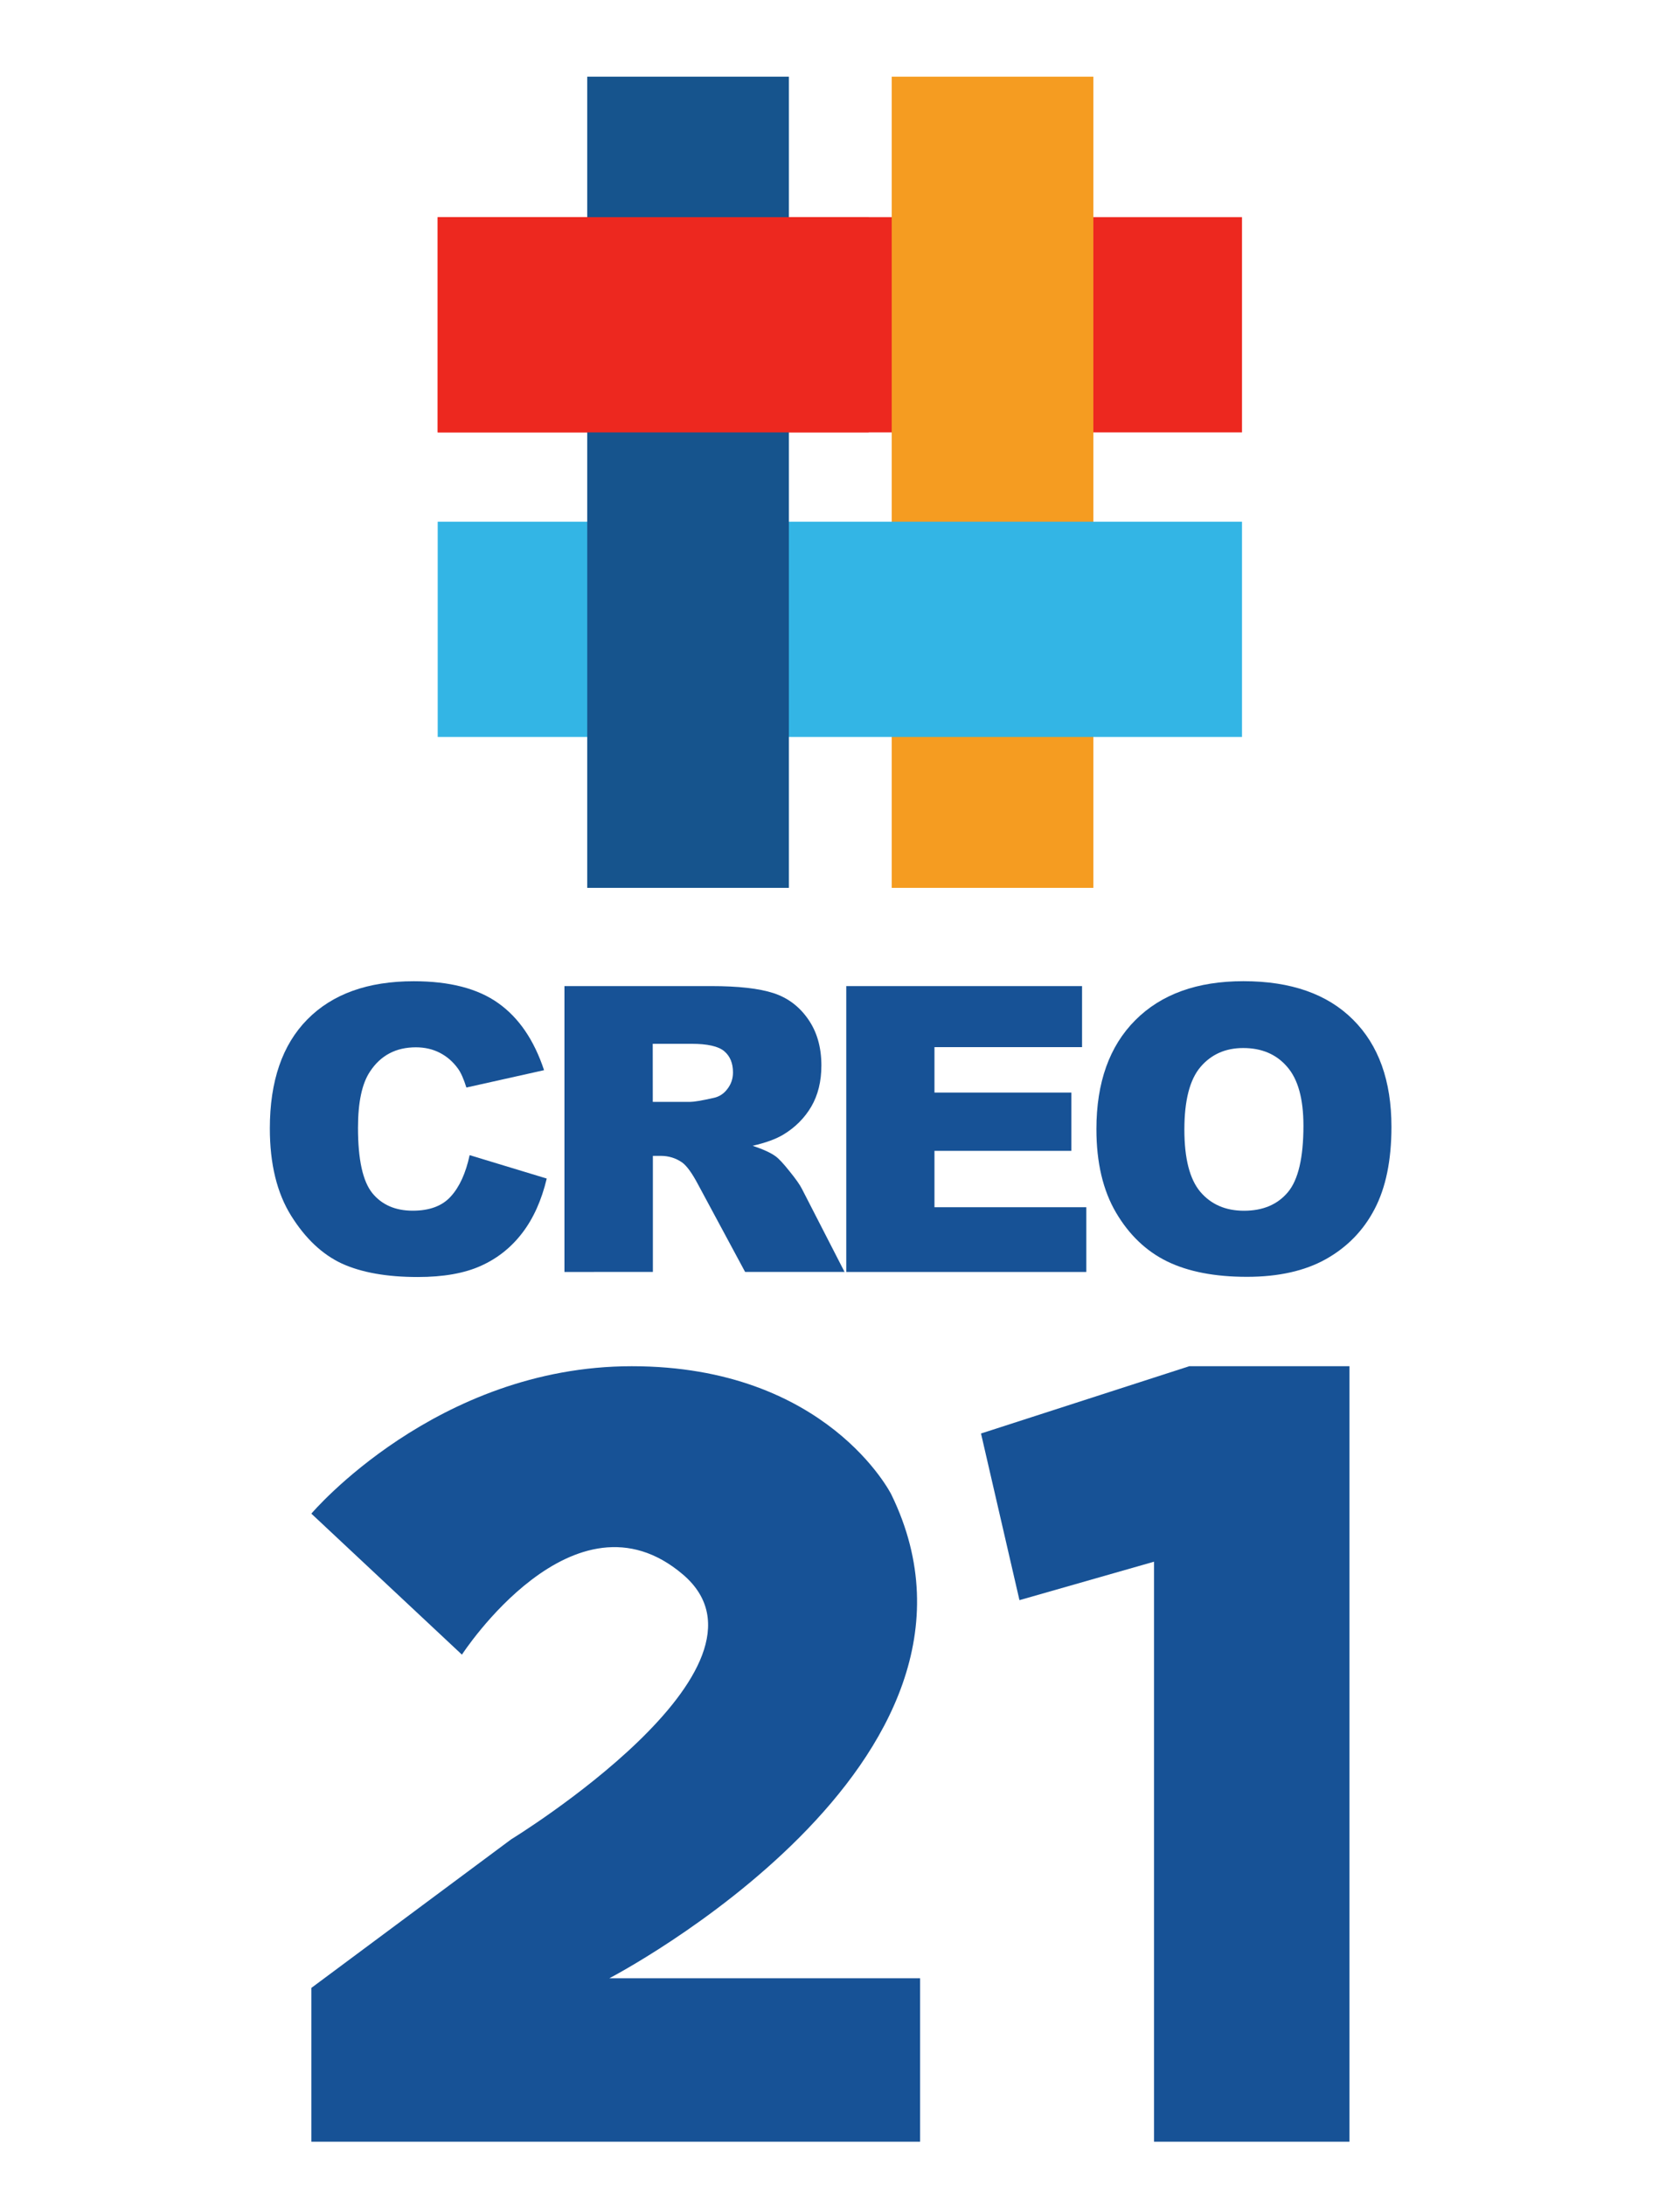
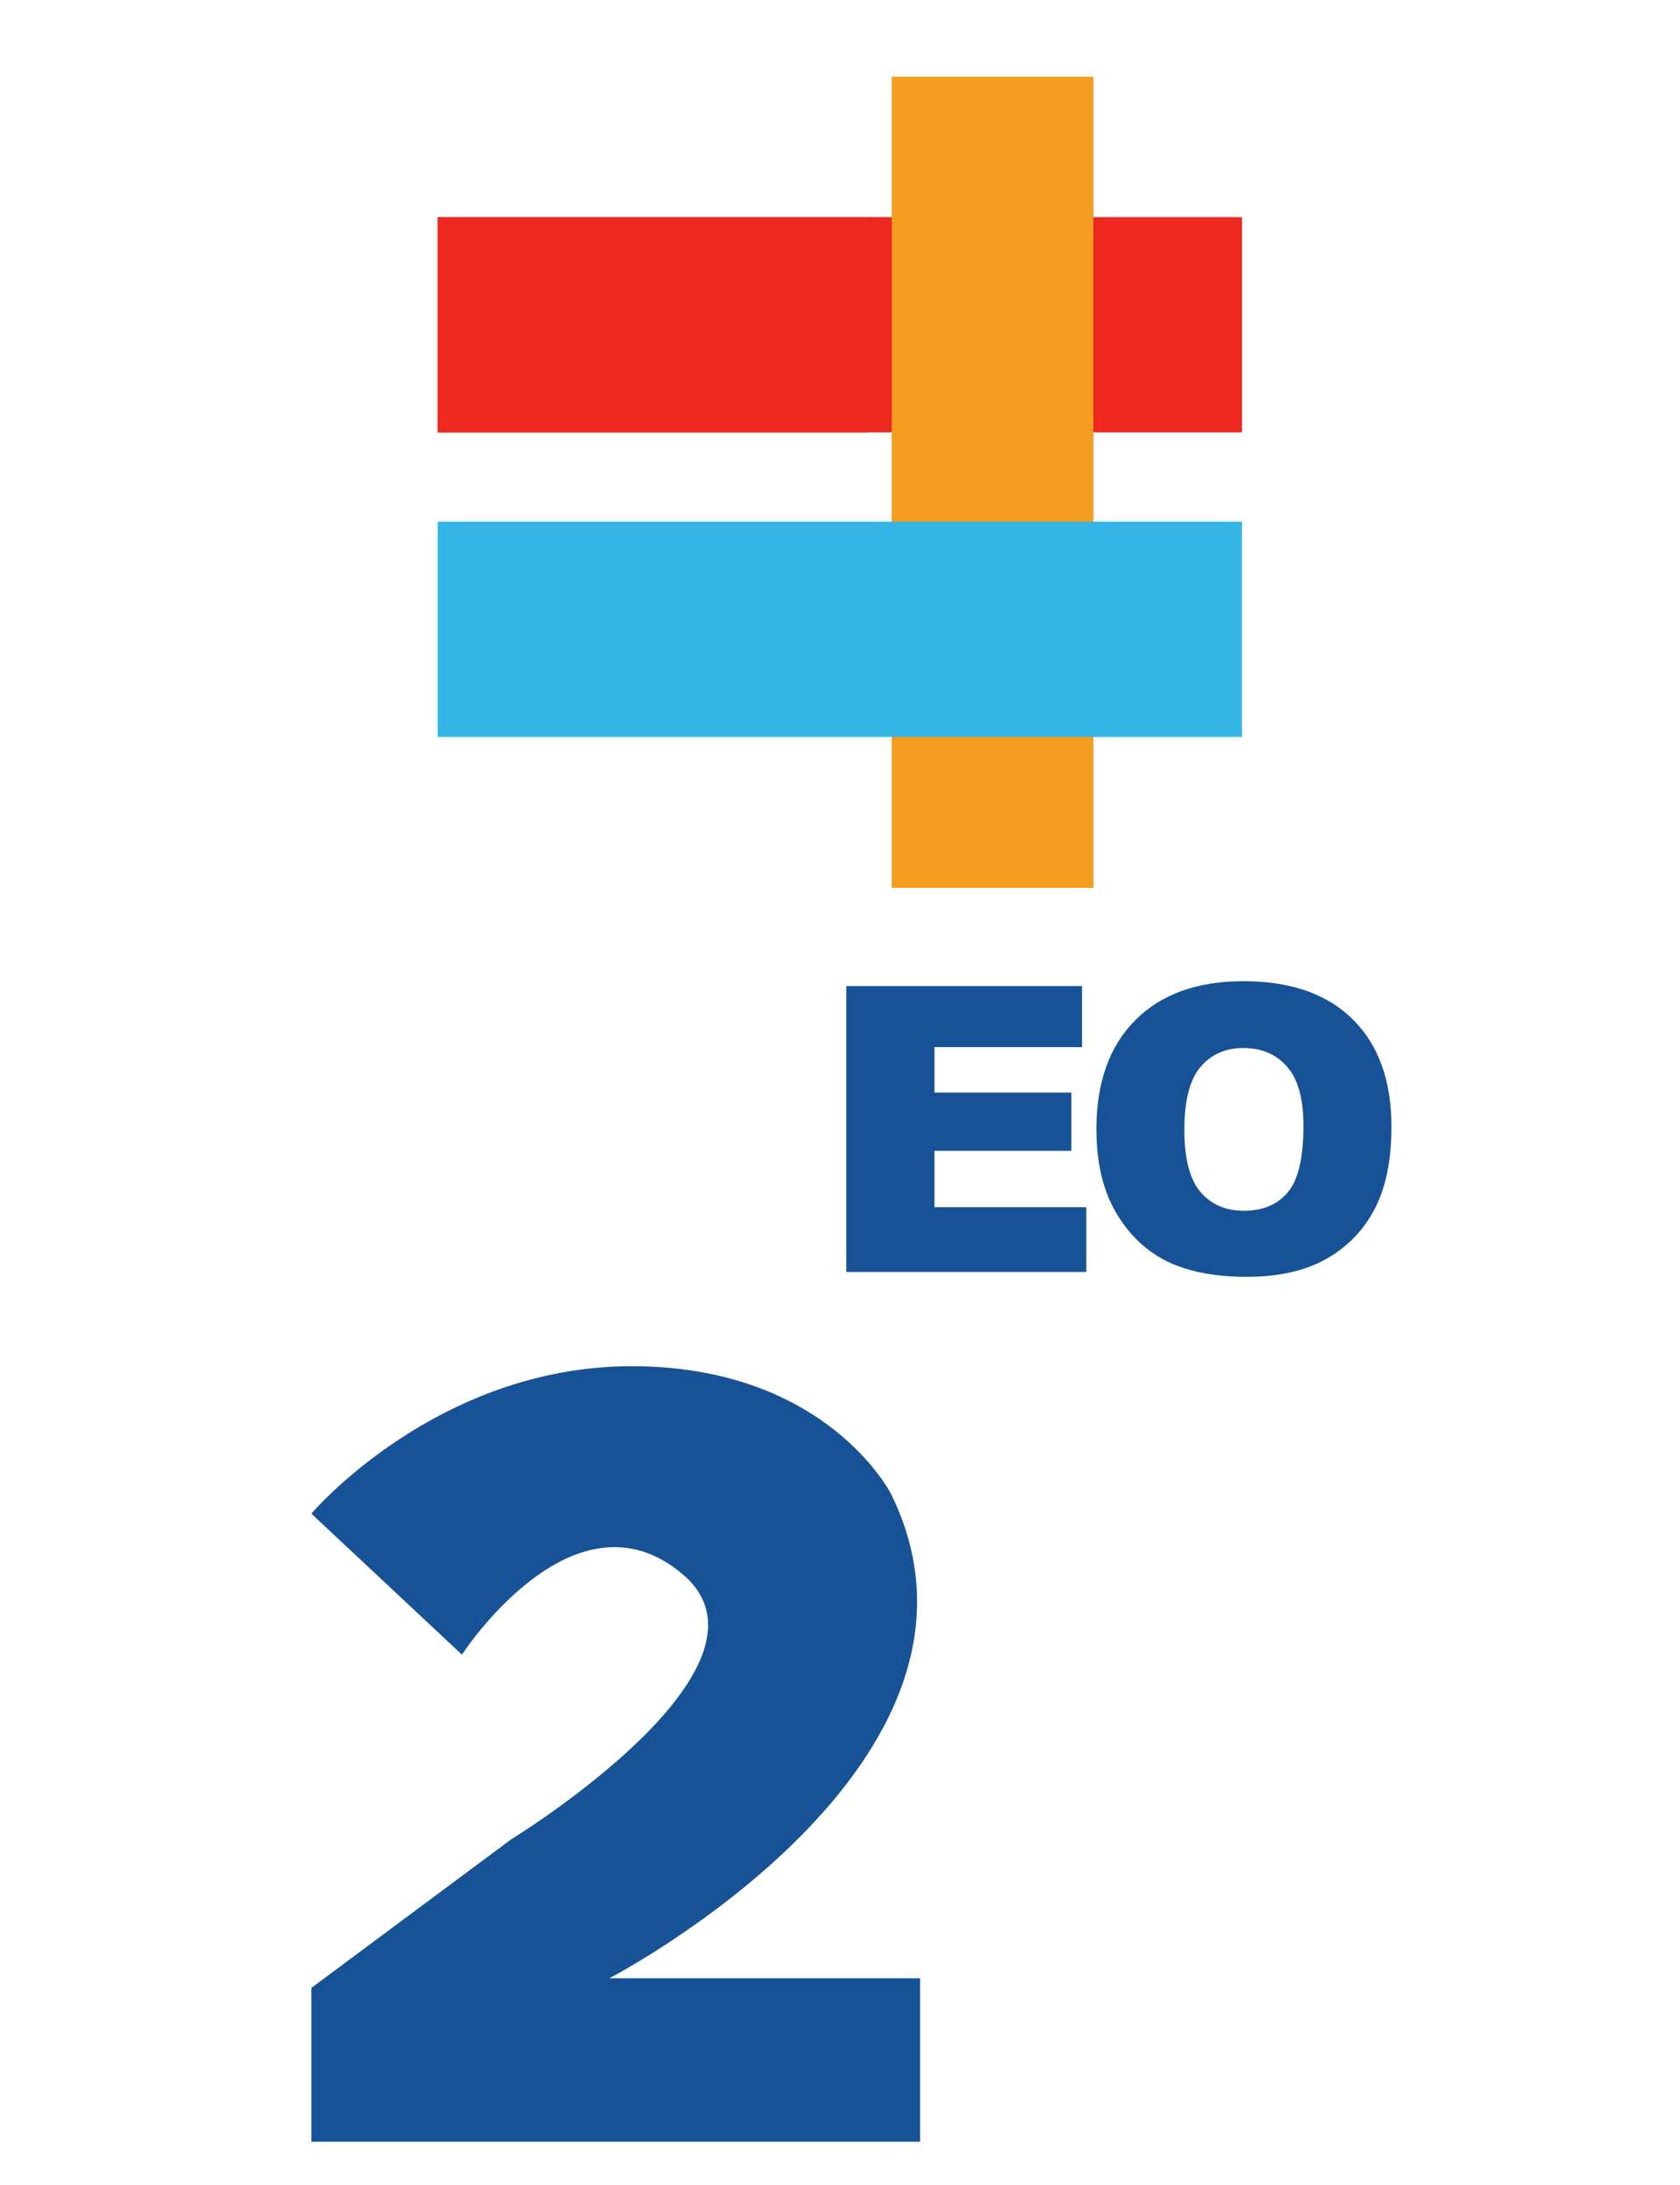
<svg xmlns="http://www.w3.org/2000/svg" xmlns:ns1="http://www.inkscape.org/namespaces/inkscape" xmlns:ns2="http://sodipodi.sourceforge.net/DTD/sodipodi-0.dtd" width="35.035mm" height="45.562mm" viewBox="0 0 35.035 45.562" version="1.1" id="svg8" ns1:version="1.0.2-2 (e86c870879, 2021-01-15)" ns2:docname="Política de Ecuador - Movimiento CREO Logo 2021.svg">
  <defs id="defs2" />
  <ns2:namedview id="base" pagecolor="#ffffff" bordercolor="#666666" borderopacity="1.0" ns1:pageopacity="0.0" ns1:pageshadow="2" ns1:zoom="1.4" ns1:cx="100.48052" ns1:cy="97.73778" ns1:document-units="mm" ns1:current-layer="layer1" ns1:document-rotation="0" showgrid="false" showguides="true" ns1:guide-bbox="true" fit-margin-top="0" fit-margin-left="0" fit-margin-right="0" fit-margin-bottom="0" ns1:window-width="1366" ns1:window-height="705" ns1:window-x="-8" ns1:window-y="-8" ns1:window-maximized="1">
    <ns2:guide position="-8.752,0.861" orientation="0,-1" id="guide869" />
    <ns2:guide position="-10.757,17.031" orientation="0,-1" id="guide871" />
    <ns2:guide position="17.54,46.865" orientation="1,0" id="guide881" />
  </ns2:namedview>
  <g ns1:label="Capa 1" ns1:groupmode="layer" id="layer1" transform="translate(-88.532,-120.204)">
    <rect style="fill:#ed281f;fill-opacity:1;stroke-width:12.12;stroke-linecap:round;stroke-linejoin:round;paint-order:stroke fill markers" id="rect847" width="16.773" height="4.488" x="97.66" y="124.732" />
    <rect style="fill:#f59c21;fill-opacity:1;stroke-width:12.12;stroke-linecap:round;stroke-linejoin:round;paint-order:stroke fill markers" id="rect853" width="4.205" height="16.914" x="107.128" y="121.803" />
    <rect style="fill:#33b5e5;fill-opacity:1;stroke-width:12.12;stroke-linecap:round;stroke-linejoin:round;paint-order:stroke fill markers" id="rect849" width="16.773" height="4.488" x="97.66" y="131.082" />
-     <rect style="fill:#16548d;fill-opacity:1;stroke-width:12.12;stroke-linecap:round;stroke-linejoin:round;paint-order:stroke fill markers" id="rect851" width="4.205" height="16.914" x="100.778" y="121.803" />
    <g aria-label="CREO" transform="scale(0.998,1.002)" id="text857" style="font-size:8.311px;line-height:1.25;font-family:Bacana;-inkscape-font-specification:Bacana;letter-spacing:-0.547px;fill:#175296;fill-opacity:1;stroke-width:0.208">
-       <path d="m 98.523,144.002 1.611,0.487 q -0.162,0.678 -0.511,1.132 -0.349,0.455 -0.868,0.686 -0.515,0.231 -1.315,0.231 -0.97,0 -1.587,-0.28 -0.613,-0.284 -1.059,-0.994 -0.446,-0.71 -0.446,-1.818 0,-1.477 0.783,-2.268 0.787,-0.795 2.224,-0.795 1.124,0 1.765,0.455 0.645,0.455 0.958,1.396 l -1.623,0.361 q -0.085,-0.272 -0.179,-0.398 -0.154,-0.211 -0.377,-0.325 -0.223,-0.114 -0.499,-0.114 -0.625,0 -0.958,0.503 -0.252,0.373 -0.252,1.173 0,0.99 0.3,1.359 0.3,0.365 0.844,0.365 0.528,0 0.795,-0.296 0.272,-0.296 0.394,-0.86 z" style="font-style:normal;font-variant:normal;font-weight:900;font-stretch:normal;font-family:Arial;-inkscape-font-specification:'Arial Heavy';fill:#175296;fill-opacity:1;stroke-width:0.208" id="path883" />
-       <path d="m 100.504,146.433 v -5.949 h 3.064 q 0.852,0 1.303,0.146 0.45,0.146 0.726,0.544 0.276,0.394 0.276,0.962 0,0.495 -0.211,0.856 -0.211,0.357 -0.58,0.58 -0.235,0.142 -0.645,0.235 0.329,0.11 0.479,0.219 0.101,0.073 0.292,0.312 0.195,0.239 0.26,0.369 l 0.889,1.725 h -2.078 l -0.982,-1.818 q -0.187,-0.353 -0.333,-0.459 -0.199,-0.138 -0.45,-0.138 h -0.162 v 2.415 z m 1.846,-3.539 h 0.775 q 0.126,0 0.487,-0.081 0.183,-0.036 0.296,-0.187 0.118,-0.15 0.118,-0.345 0,-0.288 -0.183,-0.442 -0.183,-0.154 -0.686,-0.154 h -0.808 z" style="font-style:normal;font-variant:normal;font-weight:900;font-stretch:normal;font-family:Arial;-inkscape-font-specification:'Arial Heavy';fill:#175296;fill-opacity:1;stroke-width:0.208" id="path885" />
      <path d="m 106.393,140.484 h 4.927 v 1.27 h -3.084 v 0.946 h 2.861 v 1.213 h -2.861 v 1.173 h 3.173 v 1.347 H 106.393 Z" style="font-style:normal;font-variant:normal;font-weight:900;font-stretch:normal;font-family:Arial;-inkscape-font-specification:'Arial Heavy';fill:#175296;fill-opacity:1;stroke-width:0.208" id="path887" />
      <path d="m 111.62,143.462 q 0,-1.457 0.812,-2.268 0.812,-0.812 2.26,-0.812 1.485,0 2.289,0.799 0.804,0.795 0.804,2.232 0,1.043 -0.353,1.713 -0.349,0.666 -1.015,1.039 -0.661,0.369 -1.652,0.369 -1.006,0 -1.668,-0.321 -0.657,-0.321 -1.067,-1.015 -0.41,-0.694 -0.41,-1.737 z m 1.838,0.008 q 0,0.901 0.333,1.295 0.337,0.394 0.913,0.394 0.592,0 0.917,-0.386 0.325,-0.386 0.325,-1.384 0,-0.84 -0.341,-1.226 -0.337,-0.39 -0.917,-0.39 -0.556,0 -0.893,0.394 -0.337,0.394 -0.337,1.303 z" style="font-style:normal;font-variant:normal;font-weight:900;font-stretch:normal;font-family:Arial;-inkscape-font-specification:'Arial Heavy';fill:#175296;fill-opacity:1;stroke-width:0.208" id="path889" />
    </g>
    <rect style="fill:#ed281f;fill-opacity:1;stroke-width:8.872;stroke-linecap:round;stroke-linejoin:round;paint-order:stroke fill markers" id="rect863" width="8.988" height="4.488" x="97.66" y="124.732" />
-     <path style="fill:#175296;fill-opacity:1;stroke:none;stroke-width:0.265px;stroke-linecap:butt;stroke-linejoin:miter;stroke-opacity:1" d="m 116.674,148.691 v 16.17 h -4.076 v -12.094 l -2.806,0.802 -0.802,-3.475 4.343,-1.403 z" id="path873" />
    <path style="fill:#175296;fill-opacity:1;stroke:none;stroke-width:0.265px;stroke-linecap:butt;stroke-linejoin:miter;stroke-opacity:1" d="m 95.025,161.654 v 3.207 h 12.695 v -3.408 h -6.481 c 0,0 8.619,-4.477 5.88,-10.089 0,0 -1.336,-2.673 -5.412,-2.673 -4.076,0 -6.682,3.074 -6.682,3.074 l 3.14,2.94 c 0,0 2.339,-3.608 4.61,-1.67 2.272,1.938 -3.583,5.521 -3.583,5.521 z" id="path875" ns2:nodetypes="ccccccsccscc" />
  </g>
</svg>